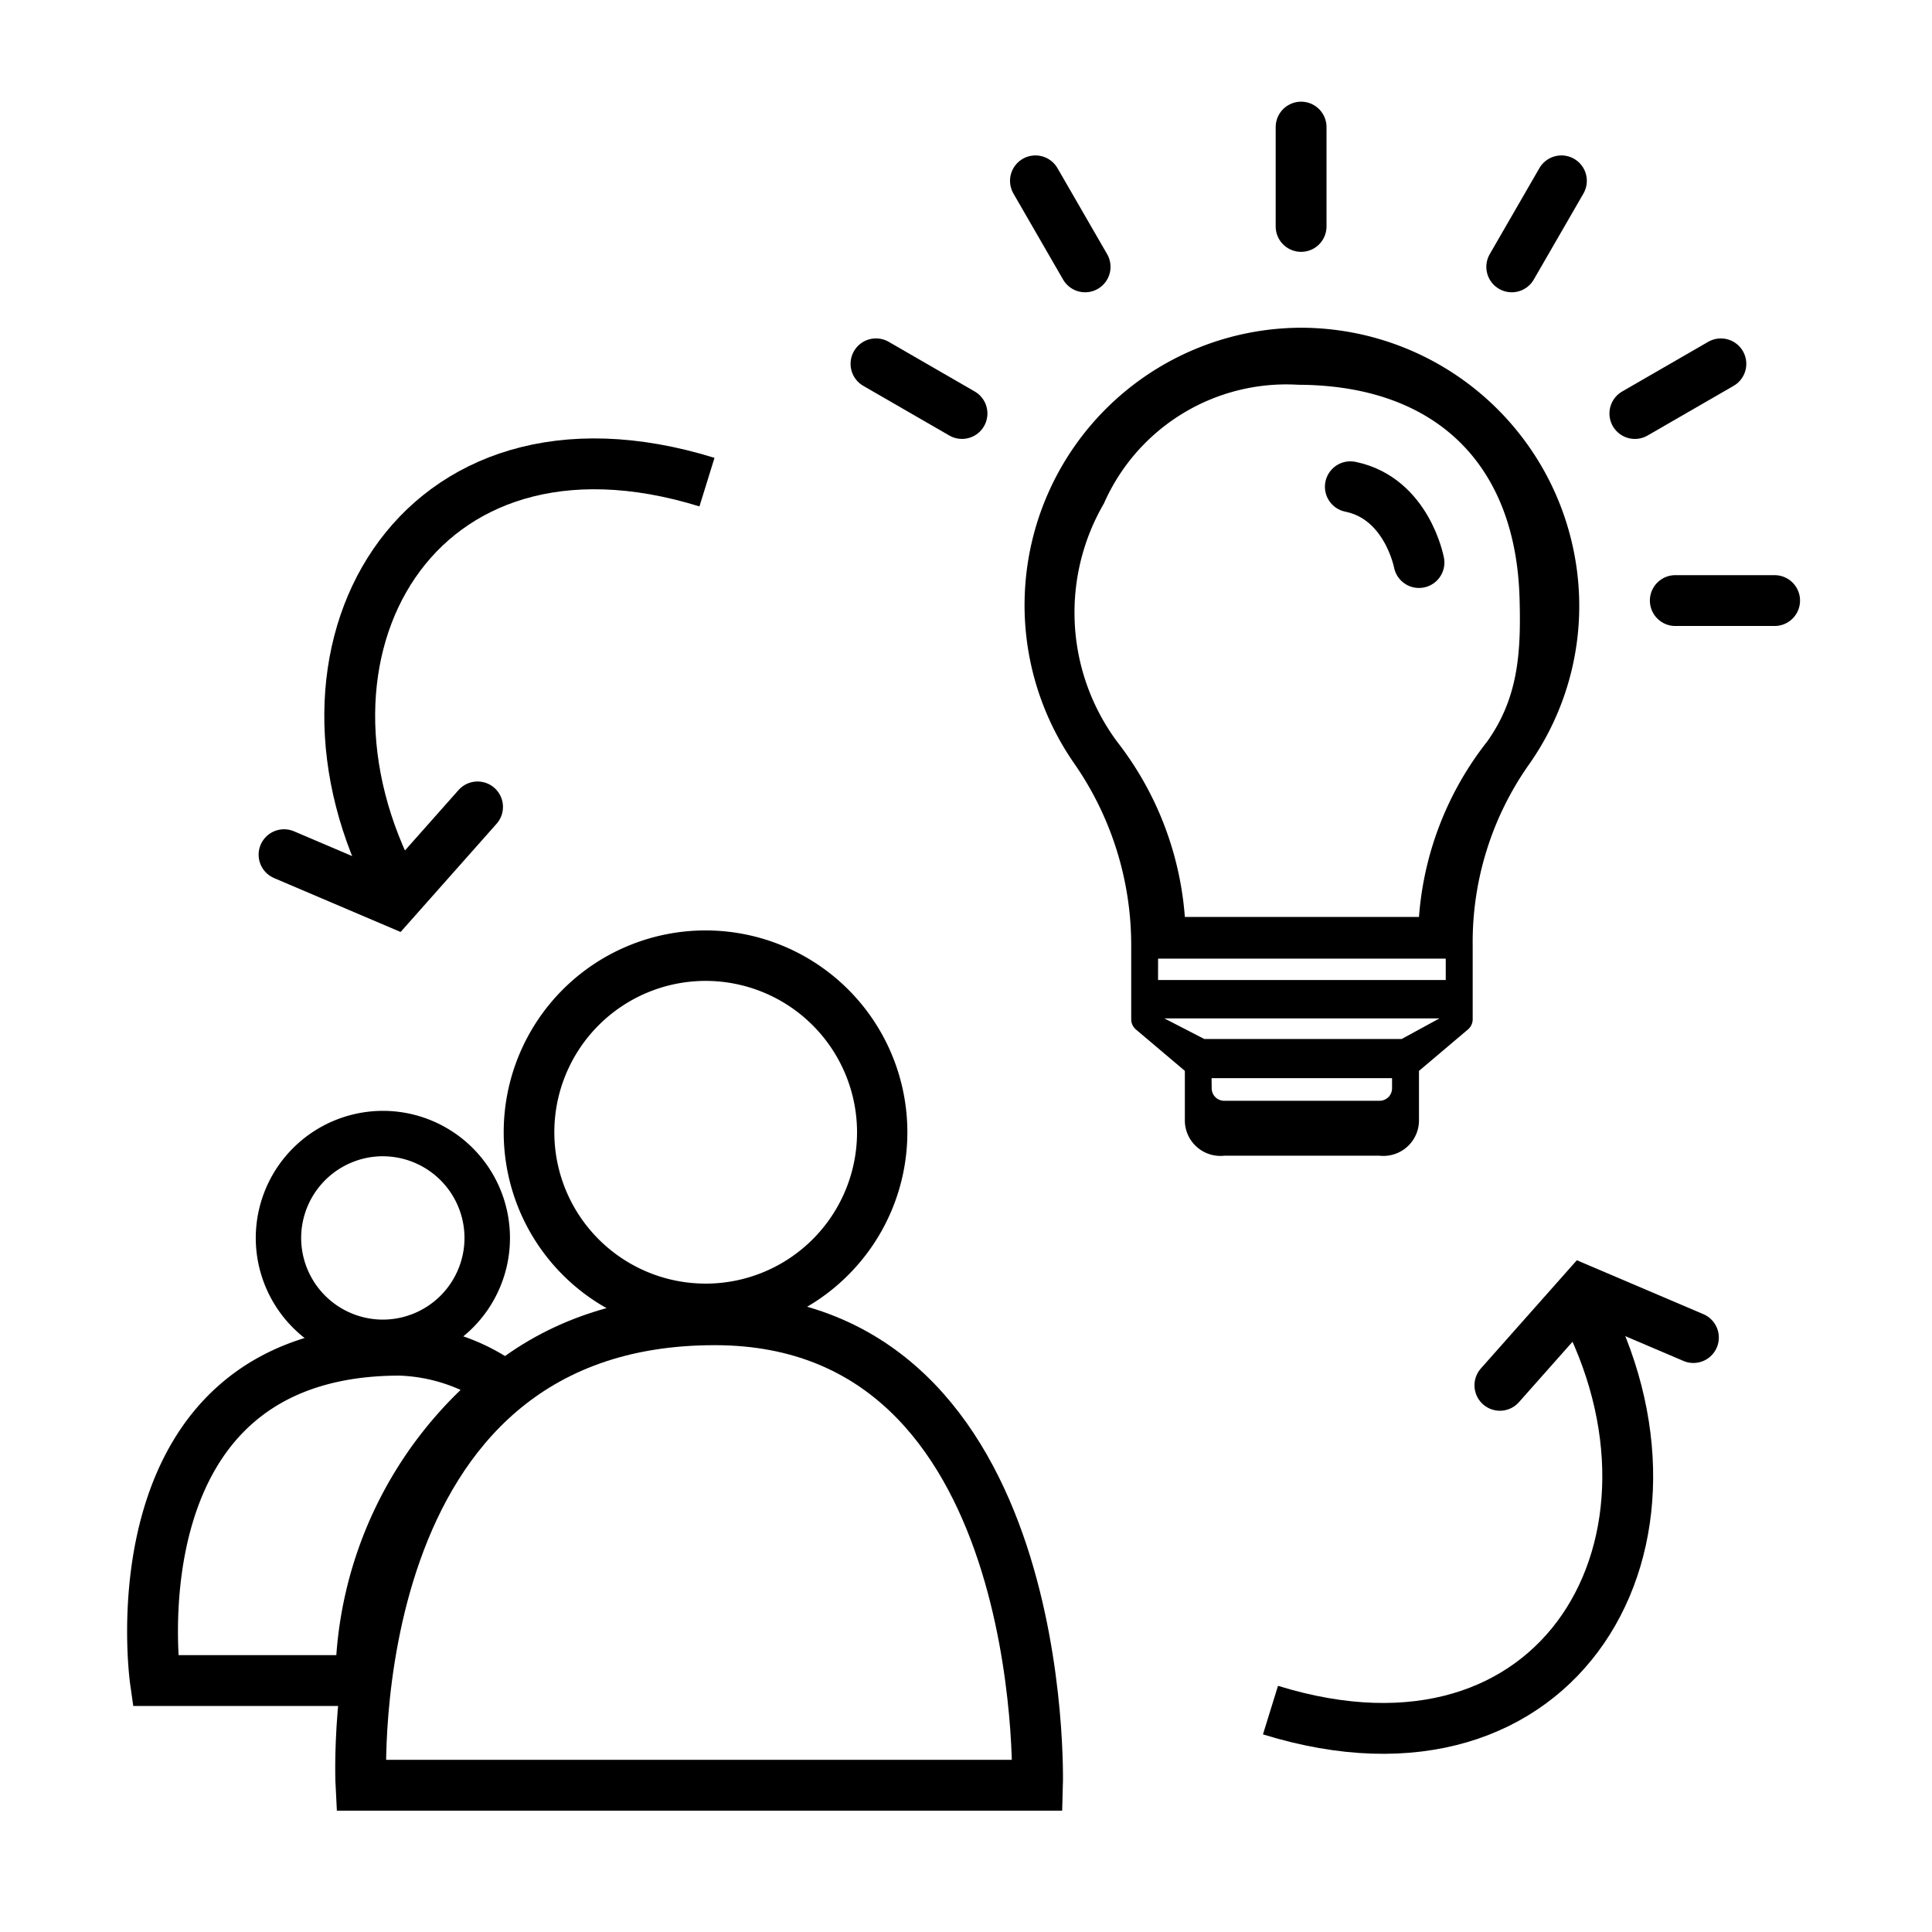
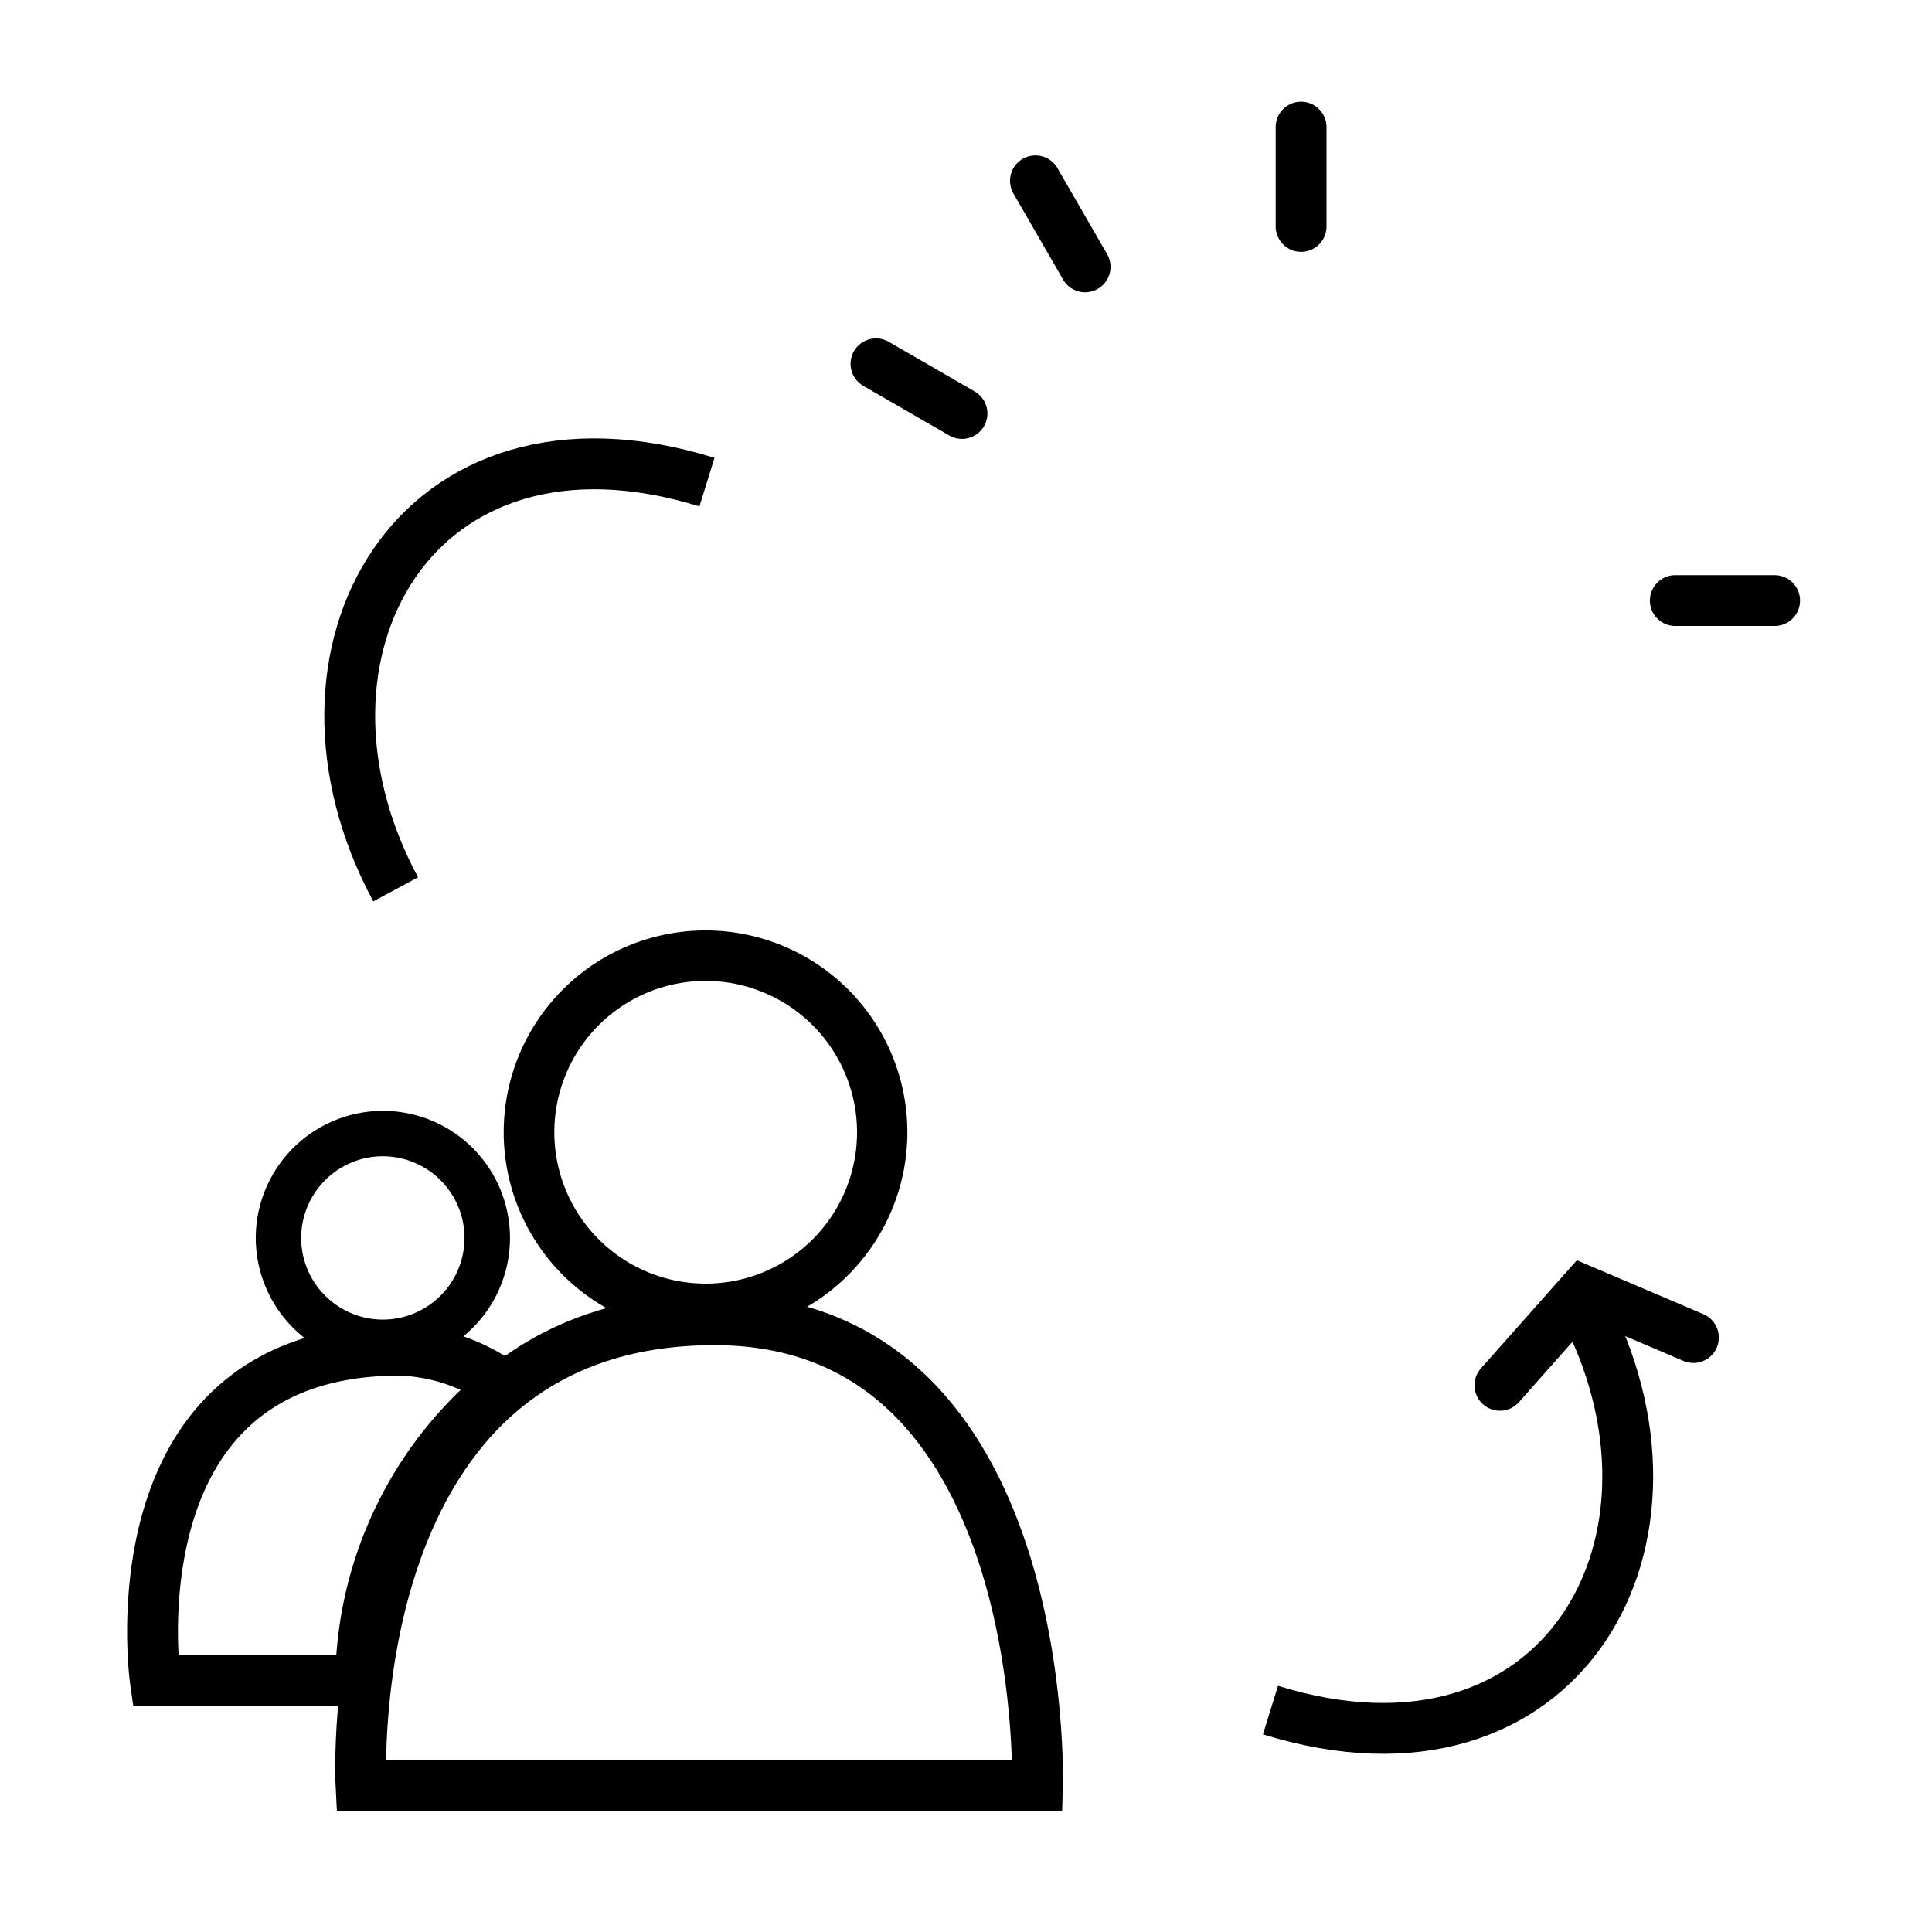
<svg xmlns="http://www.w3.org/2000/svg" width="76" height="76" viewBox="0 0 76 76">
  <g id="product_vision" data-name="product vision" transform="translate(-389.738 -1327.738)">
    <path id="Path_196" data-name="Path 196" d="M0,0H76V76H0Z" transform="translate(389.738 1327.738)" fill="none" />
    <g id="coding" transform="translate(383.119 1339.688)">
      <path id="Subtraction_28" data-name="Subtraction 28" d="M7.938,15.878A7.939,7.939,0,0,1,2.326,2.325,7.939,7.939,0,1,1,13.554,13.553,7.889,7.889,0,0,1,7.938,15.878Zm0-13.893A5.954,5.954,0,1,0,13.9,7.939,5.96,5.96,0,0,0,7.938,1.985Z" transform="translate(26.433 24.651)" />
      <path id="Subtraction_30" data-name="Subtraction 30" d="M-6668.261,310.738a5.007,5.007,0,0,1-5-5,5.007,5.007,0,0,1,5-5,5,5,0,0,1,5,5A5,5,0,0,1-6668.261,310.738Zm0-8.214a3.218,3.218,0,0,0-3.214,3.214,3.217,3.217,0,0,0,3.214,3.212,3.215,3.215,0,0,0,3.211-3.212A3.216,3.216,0,0,0-6668.261,302.525Z" transform="translate(6689.941 -268.99)" />
      <path id="Path_6245" data-name="Path 6245" d="M434.8,1369.725H408.188s-.972-18.354,13.959-18.311C435.332,1351.452,434.8,1369.725,434.8,1369.725Z" transform="translate(-387.369 -1311.448)" fill="none" stroke="#000" stroke-width="2" />
      <path id="Path_6246" data-name="Path 6246" d="M416.253,1364.178h-8.08s-1.843-12.987,9.609-12.995a7.376,7.376,0,0,1,4.1,1.4A15.05,15.05,0,0,0,416.253,1364.178Z" transform="translate(-395.444 -1310.02)" fill="none" stroke="#000" stroke-width="2" />
      <g id="repeat" transform="translate(109.864 49.748)">
        <g id="repeat-2" data-name="repeat" transform="translate(-57.849 -50.224) rotate(61)">
          <path id="Path_6309" data-name="Path 6309" d="M-1.973,19.013C-10.646,27.327-4.439,37.357,6.1,37.489" fill="none" stroke="#000" stroke-width="2" />
-           <path id="Path_6310" data-name="Path 6310" d="M2.779,40.669l3.7-2.883L4.826,33.1" fill="none" stroke="#000" stroke-linecap="round" stroke-width="2" />
        </g>
        <g id="repeat-3" data-name="repeat" transform="translate(-70.853 13.065) rotate(-119)">
          <path id="Path_6309-2" data-name="Path 6309" d="M-1.973,19.013C-10.646,27.327-4.439,37.357,6.1,37.489" fill="none" stroke="#000" stroke-width="2" />
          <path id="Path_6310-2" data-name="Path 6310" d="M2.779,40.669l3.7-2.883L4.826,33.1" fill="none" stroke="#000" stroke-linecap="round" stroke-width="2" />
        </g>
      </g>
      <g id="coding-2" data-name="coding" transform="translate(41.078 -6.95)">
        <g id="Group_92" data-name="Group 92" transform="translate(0 0)">
          <path id="Path_313" data-name="Path 313" d="M3.907,0H0" transform="translate(31.443 18.625)" fill="none" stroke="#000" stroke-linecap="round" stroke-width="2" />
-           <path id="Path_358" data-name="Path 358" d="M0,0H3.907" transform="translate(33.236 9.313) rotate(150)" fill="none" stroke="#000" stroke-linecap="round" stroke-width="2" />
-           <path id="Path_6329" data-name="Path 6329" d="M0,.16C2.157-.562,3.829,1.392,3.829,1.392" transform="translate(18.74 14.009) rotate(30)" fill="none" stroke="#000" stroke-linecap="round" stroke-width="2" />
          <path id="Path_361" data-name="Path 361" d="M0,0H3.907" transform="translate(0 9.312) rotate(30)" fill="none" stroke="#000" stroke-linecap="round" stroke-width="2" />
-           <path id="Path_359" data-name="Path 359" d="M0,0H3.907" transform="translate(26.963 2.114) rotate(120)" fill="none" stroke="#000" stroke-linecap="round" stroke-width="2" />
          <path id="Path_362" data-name="Path 362" d="M0,0H3.907" transform="translate(6.273 2.114) rotate(60)" fill="none" stroke="#000" stroke-linecap="round" stroke-width="2" />
          <path id="Path_360" data-name="Path 360" d="M0,0H3.907" transform="translate(16.723 0) rotate(90)" fill="none" stroke="#000" stroke-linecap="round" stroke-width="2" />
-           <path id="Path_346" data-name="Path 346" d="M38.654,19.555A10.956,10.956,0,0,1,49.7,30.174a10.823,10.823,0,0,1-2,6.6,12.127,12.127,0,0,0-2.187,7.072v2.913a.528.528,0,0,1-.187.4L43.4,48.788v1.983a1.4,1.4,0,0,1-1.548,1.354H35.738a1.4,1.4,0,0,1-1.548-1.354V48.787l-1.923-1.626a.528.528,0,0,1-.187-.4V43.843a12.526,12.526,0,0,0-2.255-7.167,10.911,10.911,0,0,1,8.829-17.121Zm-3.7,27.978H42.72l1.484-.809H33.385Zm-1.818-2.319H44.453v-.842H33.137Zm2.11,4.26a.491.491,0,0,0,.49.49h6.115a.491.491,0,0,0,.49-.49v-.4h-7.1ZM31.521,35.833a12.771,12.771,0,0,1,2.669,6.9H43.4a12.672,12.672,0,0,1,2.682-6.9c1.236-1.735,1.336-3.529,1.274-5.659-.161-5.33-3.371-8.358-8.7-8.376h0a7.837,7.837,0,0,0-7.647,4.665,8.531,8.531,0,0,0,.513,9.37Z" transform="translate(-22.04 -11.662)" />
        </g>
      </g>
    </g>
  </g>
</svg>